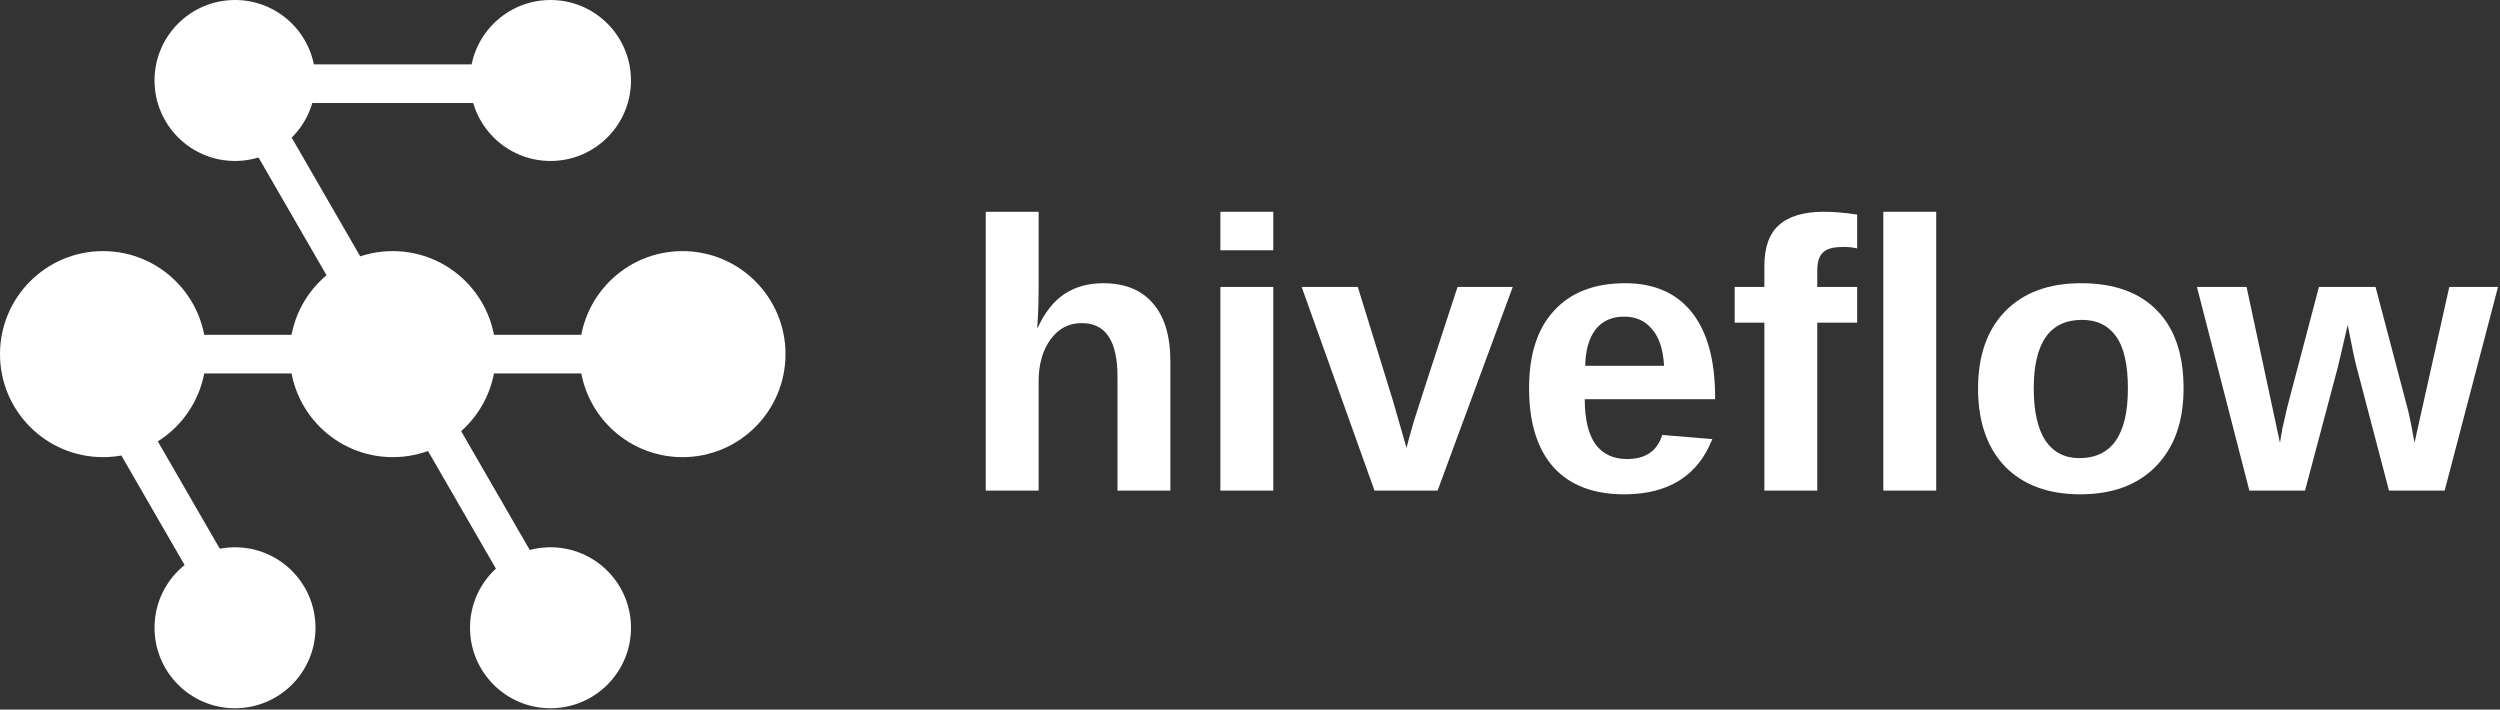
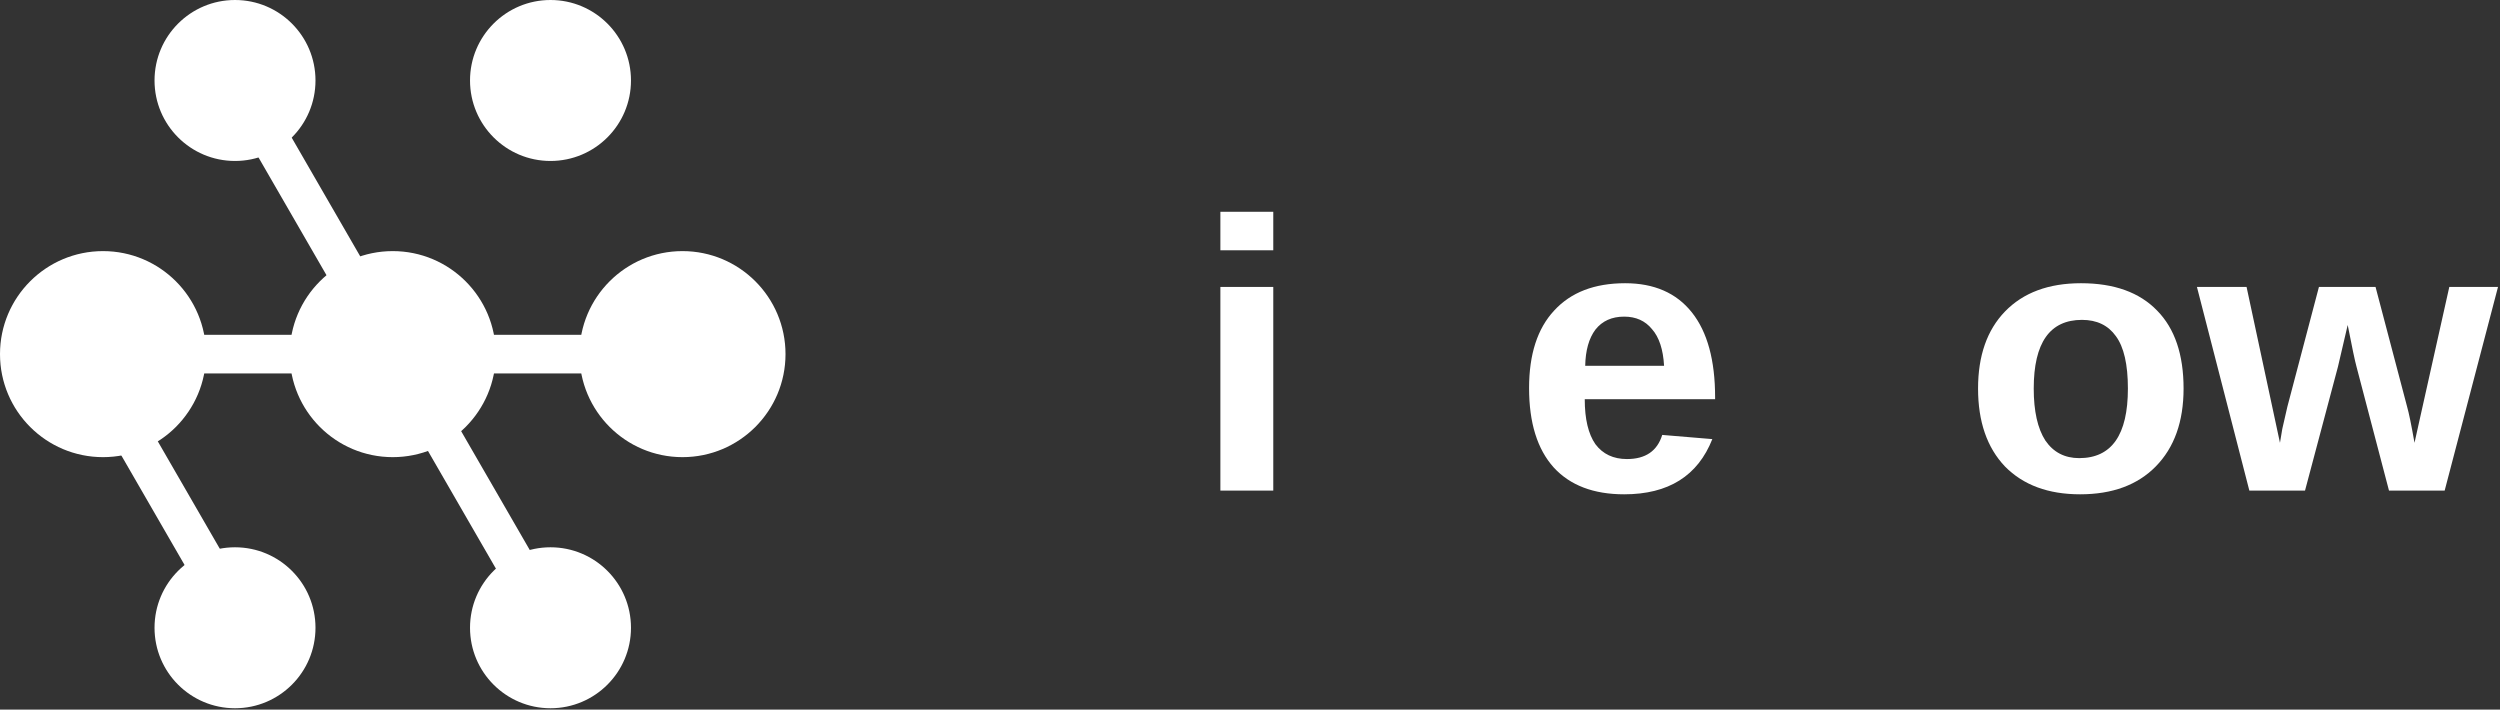
<svg xmlns="http://www.w3.org/2000/svg" width="842" height="239" viewBox="0 0 842 239" fill="none">
  <rect x="0" y="0" width="842" height="239" fill="#333333" stroke="none" />
  <path d="M823.362 165.233H804.612L793.674 123.515C793.154 121.64 792.164 116.952 790.706 109.452L787.424 123.515L776.331 165.233H757.581L739.925 96.64H756.643L767.893 149.14L768.675 144.452L770.393 136.952L781.018 96.64H800.081L810.706 136.952C811.331 139.14 812.164 143.202 813.206 149.14L815.081 140.702L824.924 96.64H841.33L823.362 165.233Z" fill="white" />
  <path d="M735.428 130.858C735.428 142.004 732.303 150.754 726.053 157.108C719.908 163.358 711.418 166.483 700.585 166.483C689.856 166.483 681.418 163.358 675.272 157.108C669.231 150.754 666.21 142.004 666.21 130.858C666.21 119.817 669.231 111.171 675.272 104.921C681.418 98.567 689.96 95.39 700.897 95.39C712.043 95.39 720.585 98.463 726.522 104.609C732.46 110.65 735.428 119.4 735.428 130.858ZM716.678 130.858C716.678 122.734 715.324 116.848 712.616 113.202C710.012 109.557 706.21 107.734 701.21 107.734C690.376 107.734 684.96 115.442 684.96 130.858C684.96 138.463 686.262 144.296 688.866 148.358C691.574 152.317 695.376 154.296 700.272 154.296C711.21 154.296 716.678 146.483 716.678 130.858Z" fill="white" />
-   <path d="M634.304 165.233V71.328H652.117V165.233H634.304Z" fill="white" />
-   <path d="M612.055 108.671V165.233H594.243V108.671H584.243V96.64H594.243V89.609C594.243 83.359 595.857 78.775 599.086 75.859C602.42 72.838 607.472 71.328 614.242 71.328C617.576 71.328 621.326 71.64 625.492 72.265V83.671C623.722 83.255 622.003 83.098 620.336 83.203C617.315 83.203 615.18 83.828 613.93 85.078C612.68 86.223 612.055 88.307 612.055 91.328V96.64H625.492V108.671H612.055Z" fill="white" />
  <path d="M547.024 166.483C536.712 166.483 528.795 163.462 523.274 157.421C517.754 151.275 514.993 142.369 514.993 130.702C514.993 119.348 517.806 110.65 523.431 104.609C529.056 98.463 537.024 95.39 547.337 95.39C557.128 95.39 564.628 98.671 569.837 105.234C575.045 111.796 577.649 121.327 577.649 133.827V134.452H533.743C533.743 141.119 534.941 146.171 537.337 149.608C539.837 152.942 543.378 154.608 547.962 154.608C554.212 154.608 558.17 151.9 559.837 146.483L576.712 147.89C571.816 160.285 561.92 166.483 547.024 166.483ZM547.024 106.64C542.858 106.64 539.628 108.098 537.337 111.015C535.149 113.931 534.003 117.994 533.899 123.202H560.462C560.149 117.681 558.795 113.567 556.399 110.859C554.107 108.046 550.983 106.64 547.024 106.64Z" fill="white" />
-   <path d="M484.181 165.233H462.931L438.4 96.64H457.306L469.181 135.077C469.806 137.161 471.316 142.421 473.712 150.858C474.129 149.088 474.962 146.067 476.212 141.796C477.566 137.421 482.462 122.369 490.9 96.64H509.493L484.181 165.233Z" fill="white" />
  <path d="M411.025 84.296V71.328H428.838V84.296H411.025ZM411.025 165.233V96.64H428.838V165.233H411.025Z" fill="white" />
-   <path d="M349.497 110.39C351.893 105.182 354.914 101.38 358.56 98.984C362.206 96.588 366.529 95.39 371.529 95.39C378.82 95.39 384.393 97.629 388.247 102.109C392.205 106.588 394.185 113.15 394.185 121.796V165.233H376.372V126.796C376.372 114.713 372.31 108.723 364.185 108.827C359.914 108.827 356.424 110.702 353.716 114.452C351.112 118.098 349.81 122.786 349.81 128.515V165.233H331.998V71.328H349.81V96.953C349.81 101.536 349.654 106.015 349.341 110.39H349.497Z" fill="white" />
  <path d="M212.516 27.107C212.516 42.077 200.38 54.213 185.409 54.213C170.439 54.213 158.303 42.077 158.303 27.107C158.303 12.136 170.439 0 185.409 0C200.38 0 212.516 12.136 212.516 27.107Z" fill="white" />
  <path d="M106.258 27.107C106.258 42.077 94.122 54.213 79.151 54.213C64.181 54.213 52.045 42.077 52.045 27.107C52.045 12.136 64.181 0 79.151 0C94.122 0 106.258 12.136 106.258 27.107Z" fill="white" />
  <path d="M212.516 211.432C212.516 226.402 200.38 238.538 185.409 238.538C170.439 238.538 158.303 226.402 158.303 211.432C158.303 196.461 170.439 184.325 185.409 184.325C200.38 184.325 212.516 196.461 212.516 211.432Z" fill="white" />
  <path d="M106.258 211.432C106.258 226.402 94.122 238.538 79.151 238.538C64.181 238.538 52.045 226.402 52.045 211.432C52.045 196.461 64.181 184.325 79.151 184.325C94.122 184.325 106.258 196.461 106.258 211.432Z" fill="white" />
  <path d="M69.393 119.269C69.393 138.432 53.859 153.966 34.697 153.966C15.534 153.966 0 138.432 0 119.269C0 100.107 15.534 84.573 34.697 84.573C53.859 84.573 69.393 100.107 69.393 119.269Z" fill="white" />
  <path d="M166.977 119.269C166.977 138.432 151.443 153.966 132.28 153.966C113.118 153.966 97.584 138.432 97.584 119.269C97.584 100.107 113.118 84.573 132.28 84.573C151.443 84.573 166.977 100.107 166.977 119.269Z" fill="white" />
  <path d="M264.561 119.269C264.561 138.432 249.027 153.966 229.864 153.966C210.702 153.966 195.168 138.432 195.168 119.269C195.168 100.107 210.702 84.573 229.864 84.573C249.027 84.573 264.561 100.107 264.561 119.269Z" fill="white" />
-   <path d="M80.236 21.685H186.494V34.697H80.236V21.685Z" fill="white" />
  <path d="M34.697 112.764H230.949V125.775H34.697V112.764Z" fill="white" />
  <path d="M89.394 31.037L191.006 207.034L179.738 213.539L78.126 37.542L89.394 31.037Z" fill="white" />
  <path d="M37.118 120.882L86.857 207.034L75.589 213.539L25.849 127.388L37.118 120.882Z" fill="white" />
</svg>